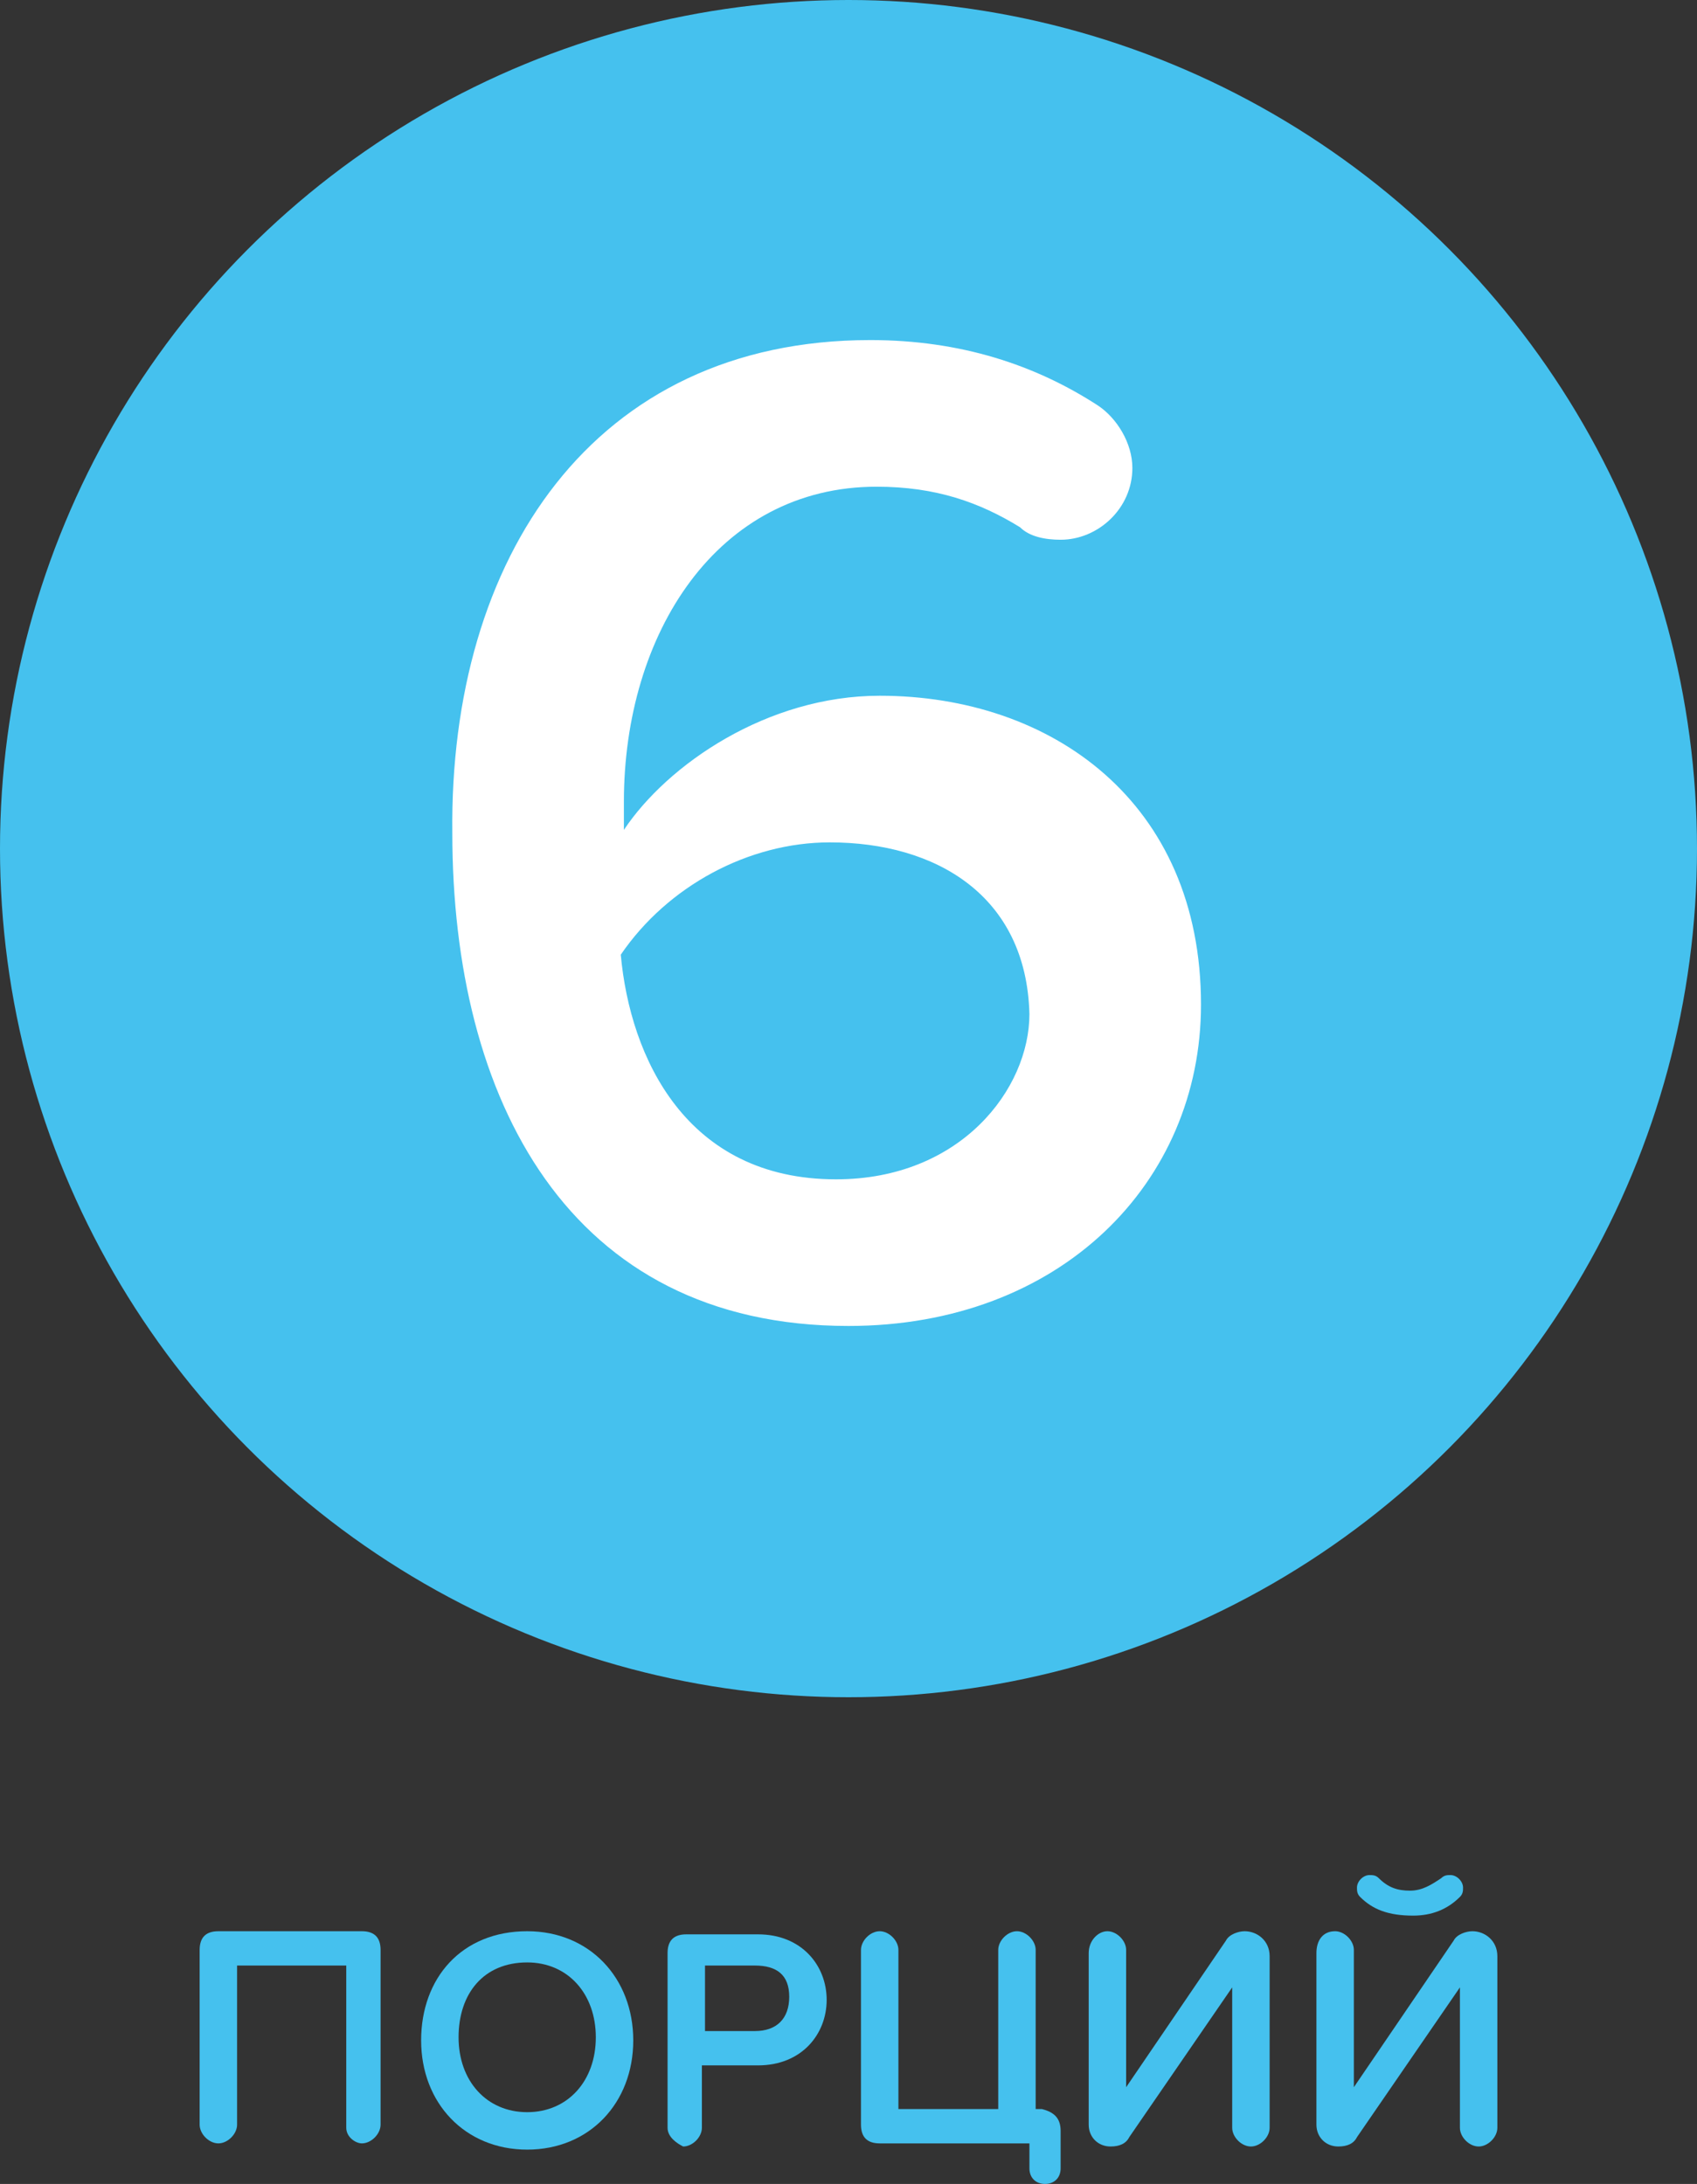
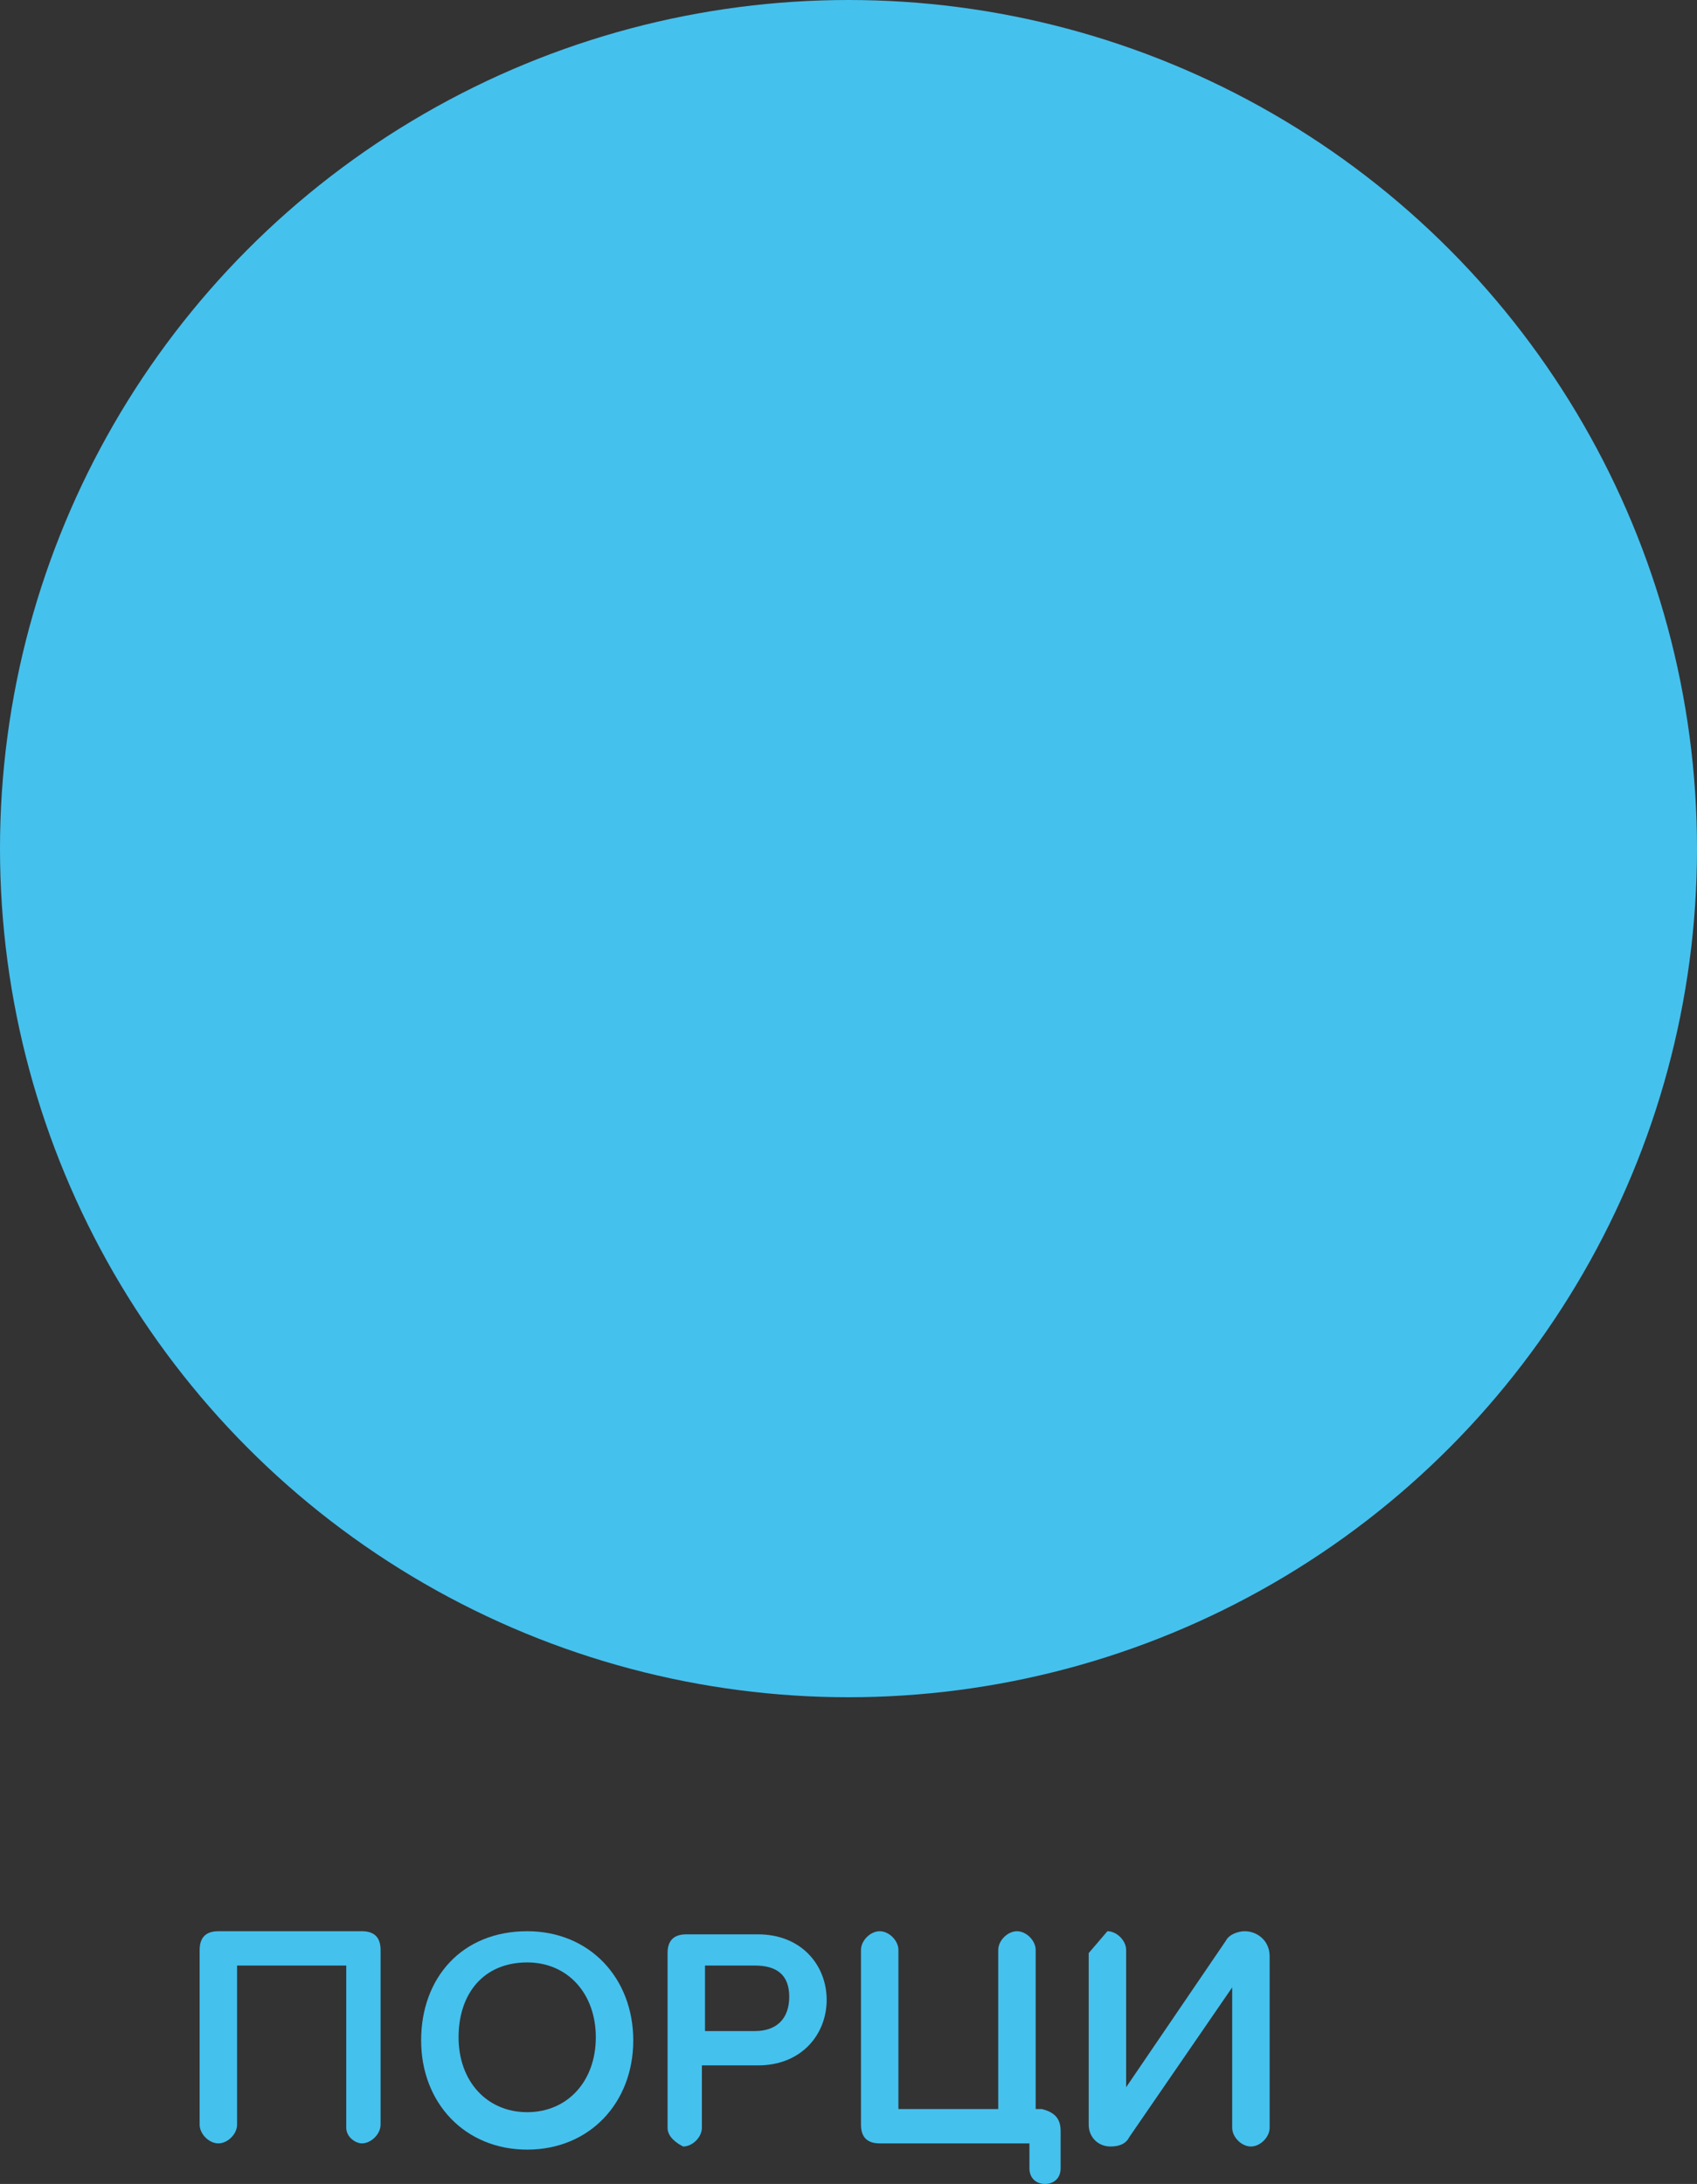
<svg xmlns="http://www.w3.org/2000/svg" version="1.1" id="Слой_1" x="0px" y="0px" width="54.4px" height="70px" viewBox="0 0 54.4 70" style="enable-background:new 0 0 54.4 70;" xml:space="preserve">
  <rect x="0" y="0" width="54.4" height="70" fill="#333333" stroke="none" />
  <style type="text/css">
	.st0{fill:#45C1EE;}
	.st1{fill:#FFFFFF;}
</style>
  <g>
    <g>
      <g>
        <g>
          <circle class="st0" cx="27.2" cy="27.2" r="27.2" />
        </g>
        <g>
          <g>
-             <path class="st1" d="M27.9,10.9c2.9,0,5.3,0.8,7.3,2.1c0.6,0.4,1.1,1.2,1.1,2c0,1.3-1.1,2.3-2.3,2.3c-0.5,0-1-0.1-1.3-0.4       c-1.3-0.8-2.7-1.3-4.6-1.3c-5.1,0-8.1,4.7-8.1,10.1c0,0.3,0,0.6,0,0.9c1.4-2.1,4.6-4.3,8.2-4.3c5.5,0,10.3,3.4,10.3,9.9       c0,5.7-4.5,10.3-11.3,10.3c-9,0-12.7-7.3-12.7-15.8C14.4,17.9,19,10.9,27.9,10.9z M26.6,27c-2.6,0-5.2,1.4-6.7,3.6       c0.3,3.3,2.1,7.2,6.9,7.2c4,0,6.2-2.9,6.2-5.3C32.9,28.7,30,27,26.6,27z" />
-           </g>
+             </g>
        </g>
      </g>
      <g>
        <path class="st0" d="M11.1,68.2V63H7.6v5.1c0,0.3-0.3,0.6-0.6,0.6c-0.3,0-0.6-0.3-0.6-0.6v-5.6c0-0.4,0.2-0.6,0.6-0.6h4.6     c0.4,0,0.6,0.2,0.6,0.6v5.6c0,0.3-0.3,0.6-0.6,0.6C11.4,68.7,11.1,68.5,11.1,68.2z" />
        <path class="st0" d="M16.9,61.9c2,0,3.4,1.5,3.4,3.5s-1.4,3.5-3.4,3.5c-2,0-3.4-1.5-3.4-3.5S14.8,61.9,16.9,61.9z M16.9,62.9     c-1.4,0-2.2,1-2.2,2.4c0,1.4,0.9,2.4,2.2,2.4c1.3,0,2.2-1,2.2-2.4C19.1,63.9,18.2,62.9,16.9,62.9z" />
        <path class="st0" d="M21.4,68.2v-5.6c0-0.4,0.2-0.6,0.6-0.6h2.3c1.4,0,2.2,1,2.2,2.1s-0.8,2.1-2.2,2.1h-1.8v2     c0,0.3-0.3,0.6-0.6,0.6C21.7,68.7,21.4,68.5,21.4,68.2z M24.2,63h-1.6v2.1h1.6c0.7,0,1.1-0.4,1.1-1.1S24.9,63,24.2,63z" />
        <path class="st0" d="M34,68.3v1.2c0,0.3-0.2,0.5-0.5,0.5c-0.3,0-0.5-0.2-0.5-0.5v-0.8h-4.8c-0.4,0-0.6-0.2-0.6-0.6v-5.6     c0-0.3,0.3-0.6,0.6-0.6c0.3,0,0.6,0.3,0.6,0.6v5.1H32v-5.1c0-0.3,0.3-0.6,0.6-0.6c0.3,0,0.6,0.3,0.6,0.6v5.1h0.2     C33.8,67.7,34,67.9,34,68.3z" />
-         <path class="st0" d="M35.5,61.9c0.3,0,0.6,0.3,0.6,0.6v4.4l3.2-4.7c0.1-0.2,0.4-0.3,0.6-0.3c0.4,0,0.8,0.3,0.8,0.8v5.5     c0,0.3-0.3,0.6-0.6,0.6c-0.3,0-0.6-0.3-0.6-0.6v-4.5l-3.3,4.8c-0.1,0.2-0.3,0.3-0.6,0.3c-0.4,0-0.7-0.3-0.7-0.7v-5.5     C34.9,62.2,35.2,61.9,35.5,61.9z" />
-         <path class="st0" d="M42.8,61.9c0.3,0,0.6,0.3,0.6,0.6v4.4l3.2-4.7c0.1-0.2,0.4-0.3,0.6-0.3c0.4,0,0.8,0.3,0.8,0.8v5.5     c0,0.3-0.3,0.6-0.6,0.6c-0.3,0-0.6-0.3-0.6-0.6v-4.5l-3.3,4.8c-0.1,0.2-0.3,0.3-0.6,0.3c-0.4,0-0.7-0.3-0.7-0.7v-5.5     C42.2,62.2,42.4,61.9,42.8,61.9z M43.6,60.8c-0.1-0.1-0.1-0.2-0.1-0.3c0-0.2,0.2-0.4,0.4-0.4c0.1,0,0.2,0,0.3,0.1     c0.3,0.3,0.6,0.4,1,0.4c0.4,0,0.7-0.2,1-0.4c0.1-0.1,0.2-0.1,0.3-0.1c0.2,0,0.4,0.2,0.4,0.4c0,0.1,0,0.2-0.1,0.3     c-0.4,0.4-0.9,0.6-1.5,0.6C44.5,61.4,44,61.2,43.6,60.8z" />
+         <path class="st0" d="M35.5,61.9c0.3,0,0.6,0.3,0.6,0.6v4.4l3.2-4.7c0.1-0.2,0.4-0.3,0.6-0.3c0.4,0,0.8,0.3,0.8,0.8v5.5     c0,0.3-0.3,0.6-0.6,0.6c-0.3,0-0.6-0.3-0.6-0.6v-4.5l-3.3,4.8c-0.1,0.2-0.3,0.3-0.6,0.3c-0.4,0-0.7-0.3-0.7-0.7v-5.5     z" />
      </g>
    </g>
  </g>
</svg>